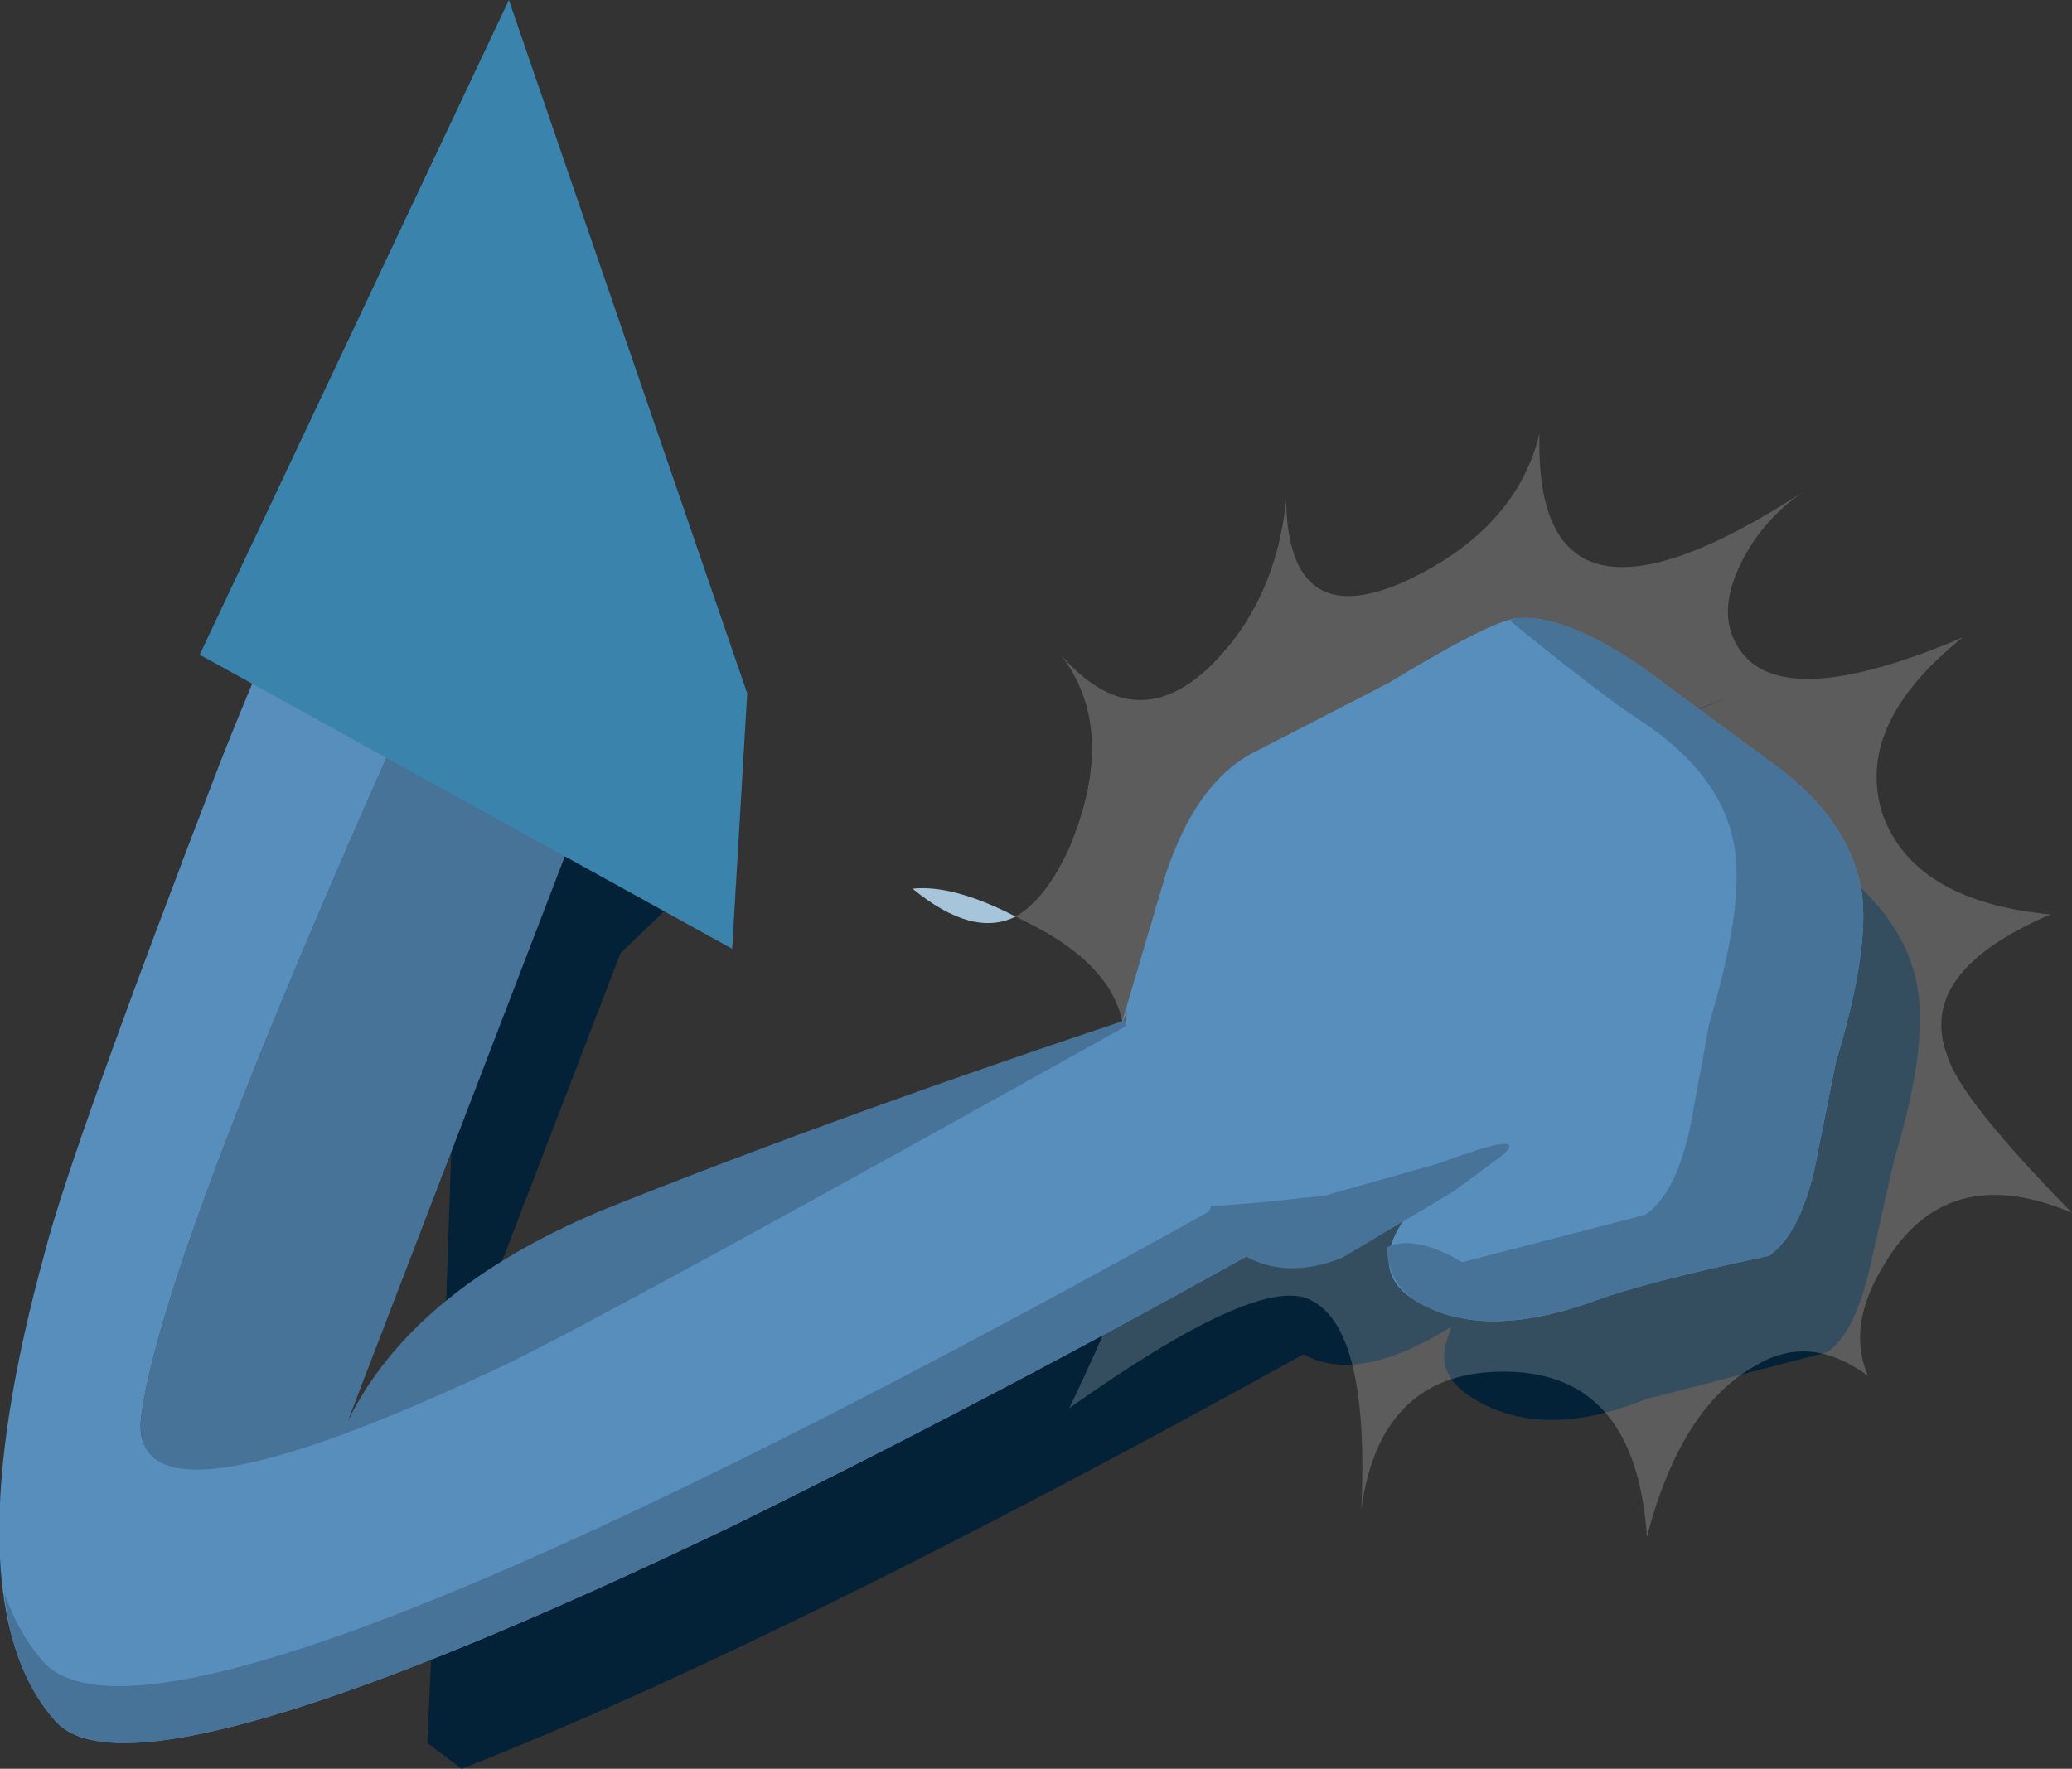
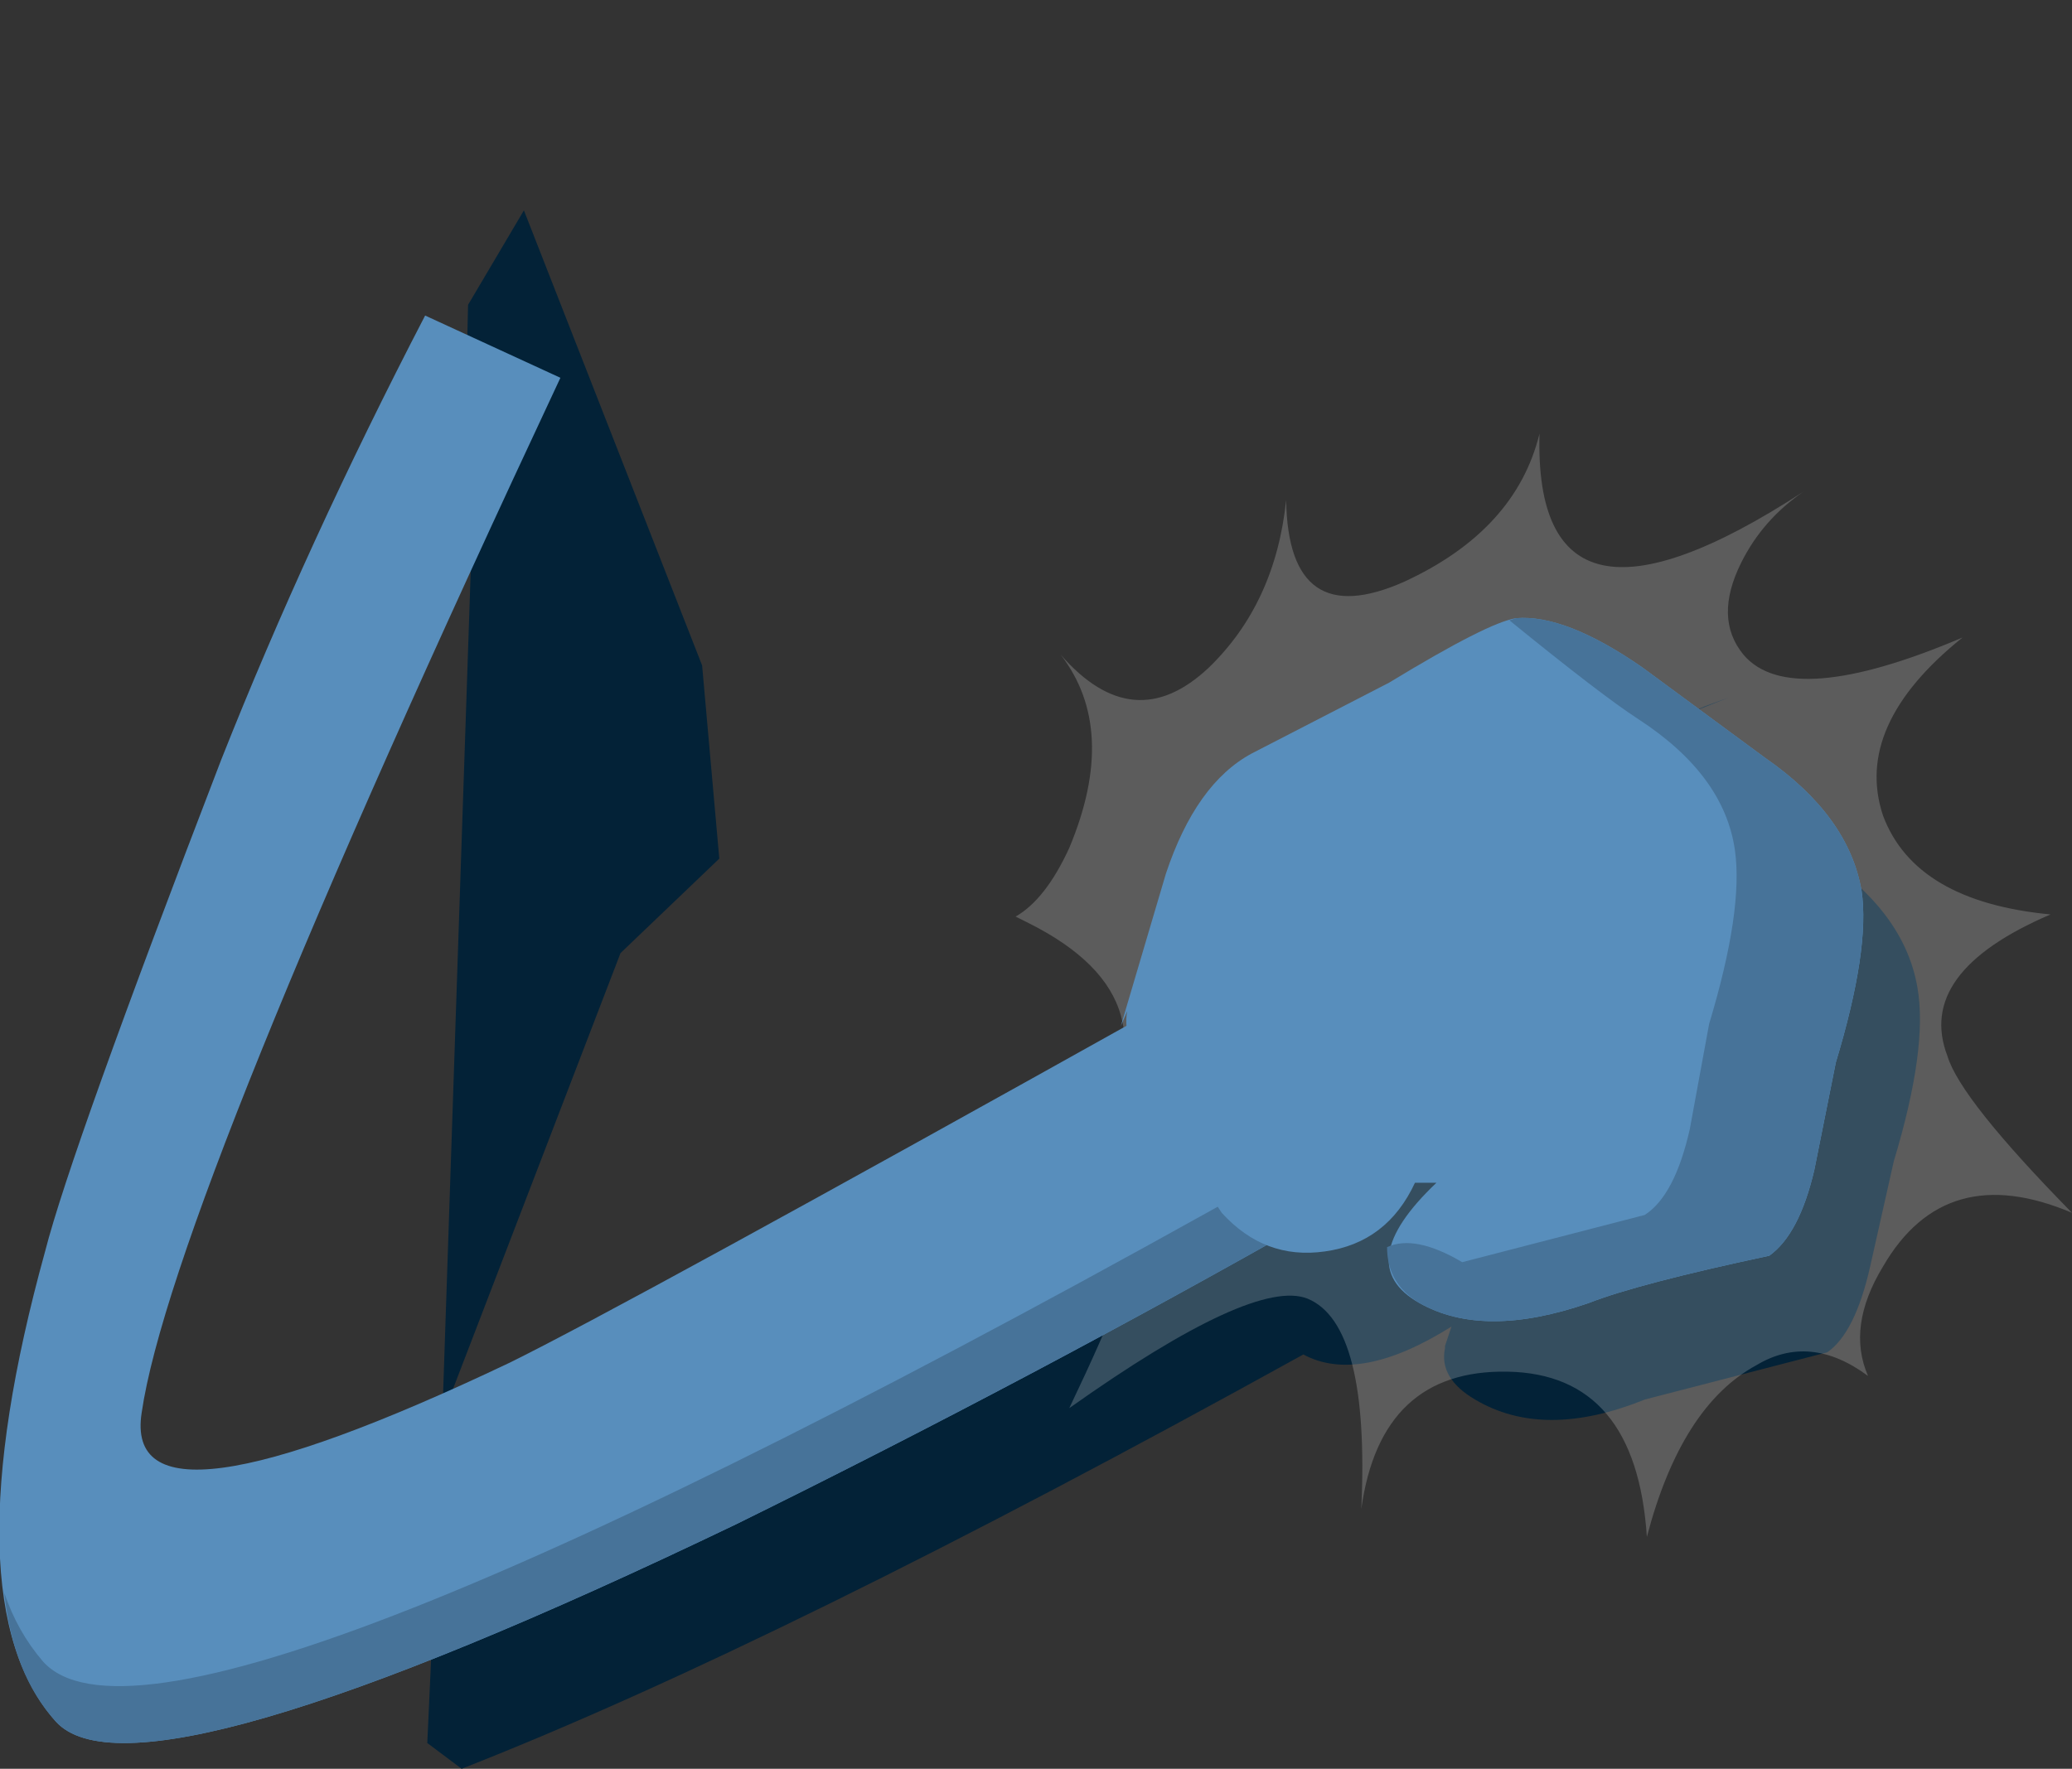
<svg xmlns="http://www.w3.org/2000/svg" height="41.2px" width="48.25px">
  <rect width="100%" height="100%" fill="#333333" stroke="none" />
  <g transform="matrix(1.0, 0.0, 0.0, 1.0, -274.75, -391.85)">
    <path d="M317.3 423.35 Q317.95 422.9 318.3 421.35 L318.85 418.9 Q319.65 416.25 319.4 414.85 319.1 413.1 317.15 411.8 L313.05 408.9 314.45 408.3 315.0 408.1 313.0 408.9 Q312.15 408.5 311.4 408.55 310.7 408.6 308.45 410.05 L305.25 411.65 Q303.95 412.4 303.25 414.45 L302.2 417.9 Q296.3 419.8 290.1 422.3 286.75 423.65 285.0 425.9 L284.7 432.45 285.5 433.05 Q292.9 430.15 305.1 423.4 306.4 424.1 308.55 422.75 L308.4 423.2 308.4 423.25 Q308.25 423.95 309.1 424.45 310.7 425.4 313.05 424.45 L317.3 423.35 M291.1 407.35 L286.95 396.75 285.65 398.95 285.55 403.15 285.75 404.0 285.05 424.85 289.2 414.05 291.5 411.85 291.1 407.35" fill="#032237" fill-rule="evenodd" stroke="none" />
-     <path d="M298.4 413.2 Q297.4 413.7 296.0 412.55 296.95 412.45 298.4 413.2" fill="#a6c5da" fill-rule="evenodd" stroke="none" />
    <path d="M298.4 413.2 Q299.1 412.8 299.65 411.6 300.8 408.85 299.45 407.1 301.15 409.05 302.9 407.4 304.45 405.9 304.7 403.5 304.75 406.6 307.45 405.4 310.05 404.2 310.6 401.95 310.45 407.4 316.75 403.3 315.8 403.95 315.3 404.95 314.65 406.25 315.35 407.1 316.45 408.4 320.45 406.7 317.9 408.75 318.6 410.85 319.35 412.85 322.5 413.15 319.35 414.5 320.1 416.45 320.4 417.45 323.0 420.1 320.05 418.85 318.6 421.35 317.75 422.75 318.25 423.9 316.9 422.9 315.65 423.65 313.9 424.6 313.1 427.65 312.85 423.85 309.85 423.8 306.9 423.75 306.45 427.0 306.65 422.7 305.2 422.1 303.95 421.6 299.65 424.65 301.25 421.3 301.2 420.6 301.1 419.25 297.85 419.55 301.5 417.85 300.85 415.5 300.5 414.25 298.7 413.35 L298.4 413.2" fill="#ffffff" fill-opacity="0.2" fill-rule="evenodd" stroke="none" />
-     <path d="M301.6 415.4 Q294.35 417.8 288.75 420.05 284.35 421.9 282.85 424.95 L289.65 407.25 Q290.5 405.1 289.25 405.05 L287.85 405.25 287.8 400.65 Q278.75 419.95 278.05 424.75 277.55 428.1 288.0 425.35 297.4 422.75 304.4 418.9 L301.6 415.4" fill="#477399" fill-rule="evenodd" stroke="none" />
    <path d="M276.05 431.95 Q277.95 434.05 291.9 427.35 298.8 423.95 305.4 420.2 L301.6 415.4 Q289.25 422.3 286.6 423.6 277.55 427.9 278.05 424.75 278.75 419.95 287.8 400.65 L284.65 399.2 Q281.9 404.5 279.9 409.55 276.4 418.65 275.8 421.0 273.55 429.15 276.05 431.95" fill="#588ebc" fill-rule="evenodd" stroke="none" />
    <path d="M276.05 431.95 Q277.95 434.05 291.9 427.35 298.8 423.95 305.4 420.2 L304.55 419.15 Q278.6 433.75 275.75 430.55 275.15 429.85 274.85 428.95 275.05 430.85 276.05 431.95" fill="#477399" fill-rule="evenodd" stroke="none" />
-     <path d="M292.15 408.0 L286.6 391.85 279.4 407.1 291.8 413.95 292.15 408.0" fill="#3a83ad" fill-rule="evenodd" stroke="none" />
    <path d="M300.85 415.75 L301.0 415.4 Q300.85 416.1 301.7 417.8 L303.2 420.1 Q304.2 421.2 305.6 421.0 307.05 420.8 307.7 419.4 L308.2 419.4 Q306.2 421.3 307.8 422.2 309.3 423.05 311.75 422.2 312.9 421.75 315.95 421.1 316.65 420.6 317.0 419.1 L317.5 416.6 Q318.3 413.95 318.1 412.6 317.8 410.85 315.85 409.5 L313.0 407.4 Q311.2 406.15 310.05 406.25 309.4 406.35 307.1 407.75 L303.9 409.4 Q302.6 410.1 301.9 412.2 L300.85 415.75" fill="#588ebc" fill-rule="evenodd" stroke="none" />
    <path d="M318.1 412.6 Q317.8 410.85 315.85 409.5 L313.0 407.4 Q311.2 406.15 310.05 406.25 L309.9 406.3 Q312.05 408.05 312.9 408.6 314.9 409.9 315.15 411.65 315.35 413.05 314.55 415.7 L314.1 418.15 Q313.75 419.7 313.05 420.15 L308.8 421.25 Q307.7 420.6 307.05 420.9 307.05 421.75 307.8 422.2 309.3 423.05 311.75 422.2 312.9 421.75 315.95 421.1 316.65 420.6 317.0 419.1 L317.5 416.6 Q318.3 413.95 318.1 412.6" fill="#477399" fill-rule="evenodd" stroke="none" />
-     <path d="M308.25 418.95 L305.6 419.7 304.2 419.85 302.95 419.95 302.9 420.1 302.9 420.05 Q302.8 420.25 303.2 420.7 304.35 421.8 306.0 421.15 L308.6 419.6 309.75 418.75 Q310.4 418.15 308.25 418.95" fill="#477399" fill-rule="evenodd" stroke="none" />
  </g>
</svg>